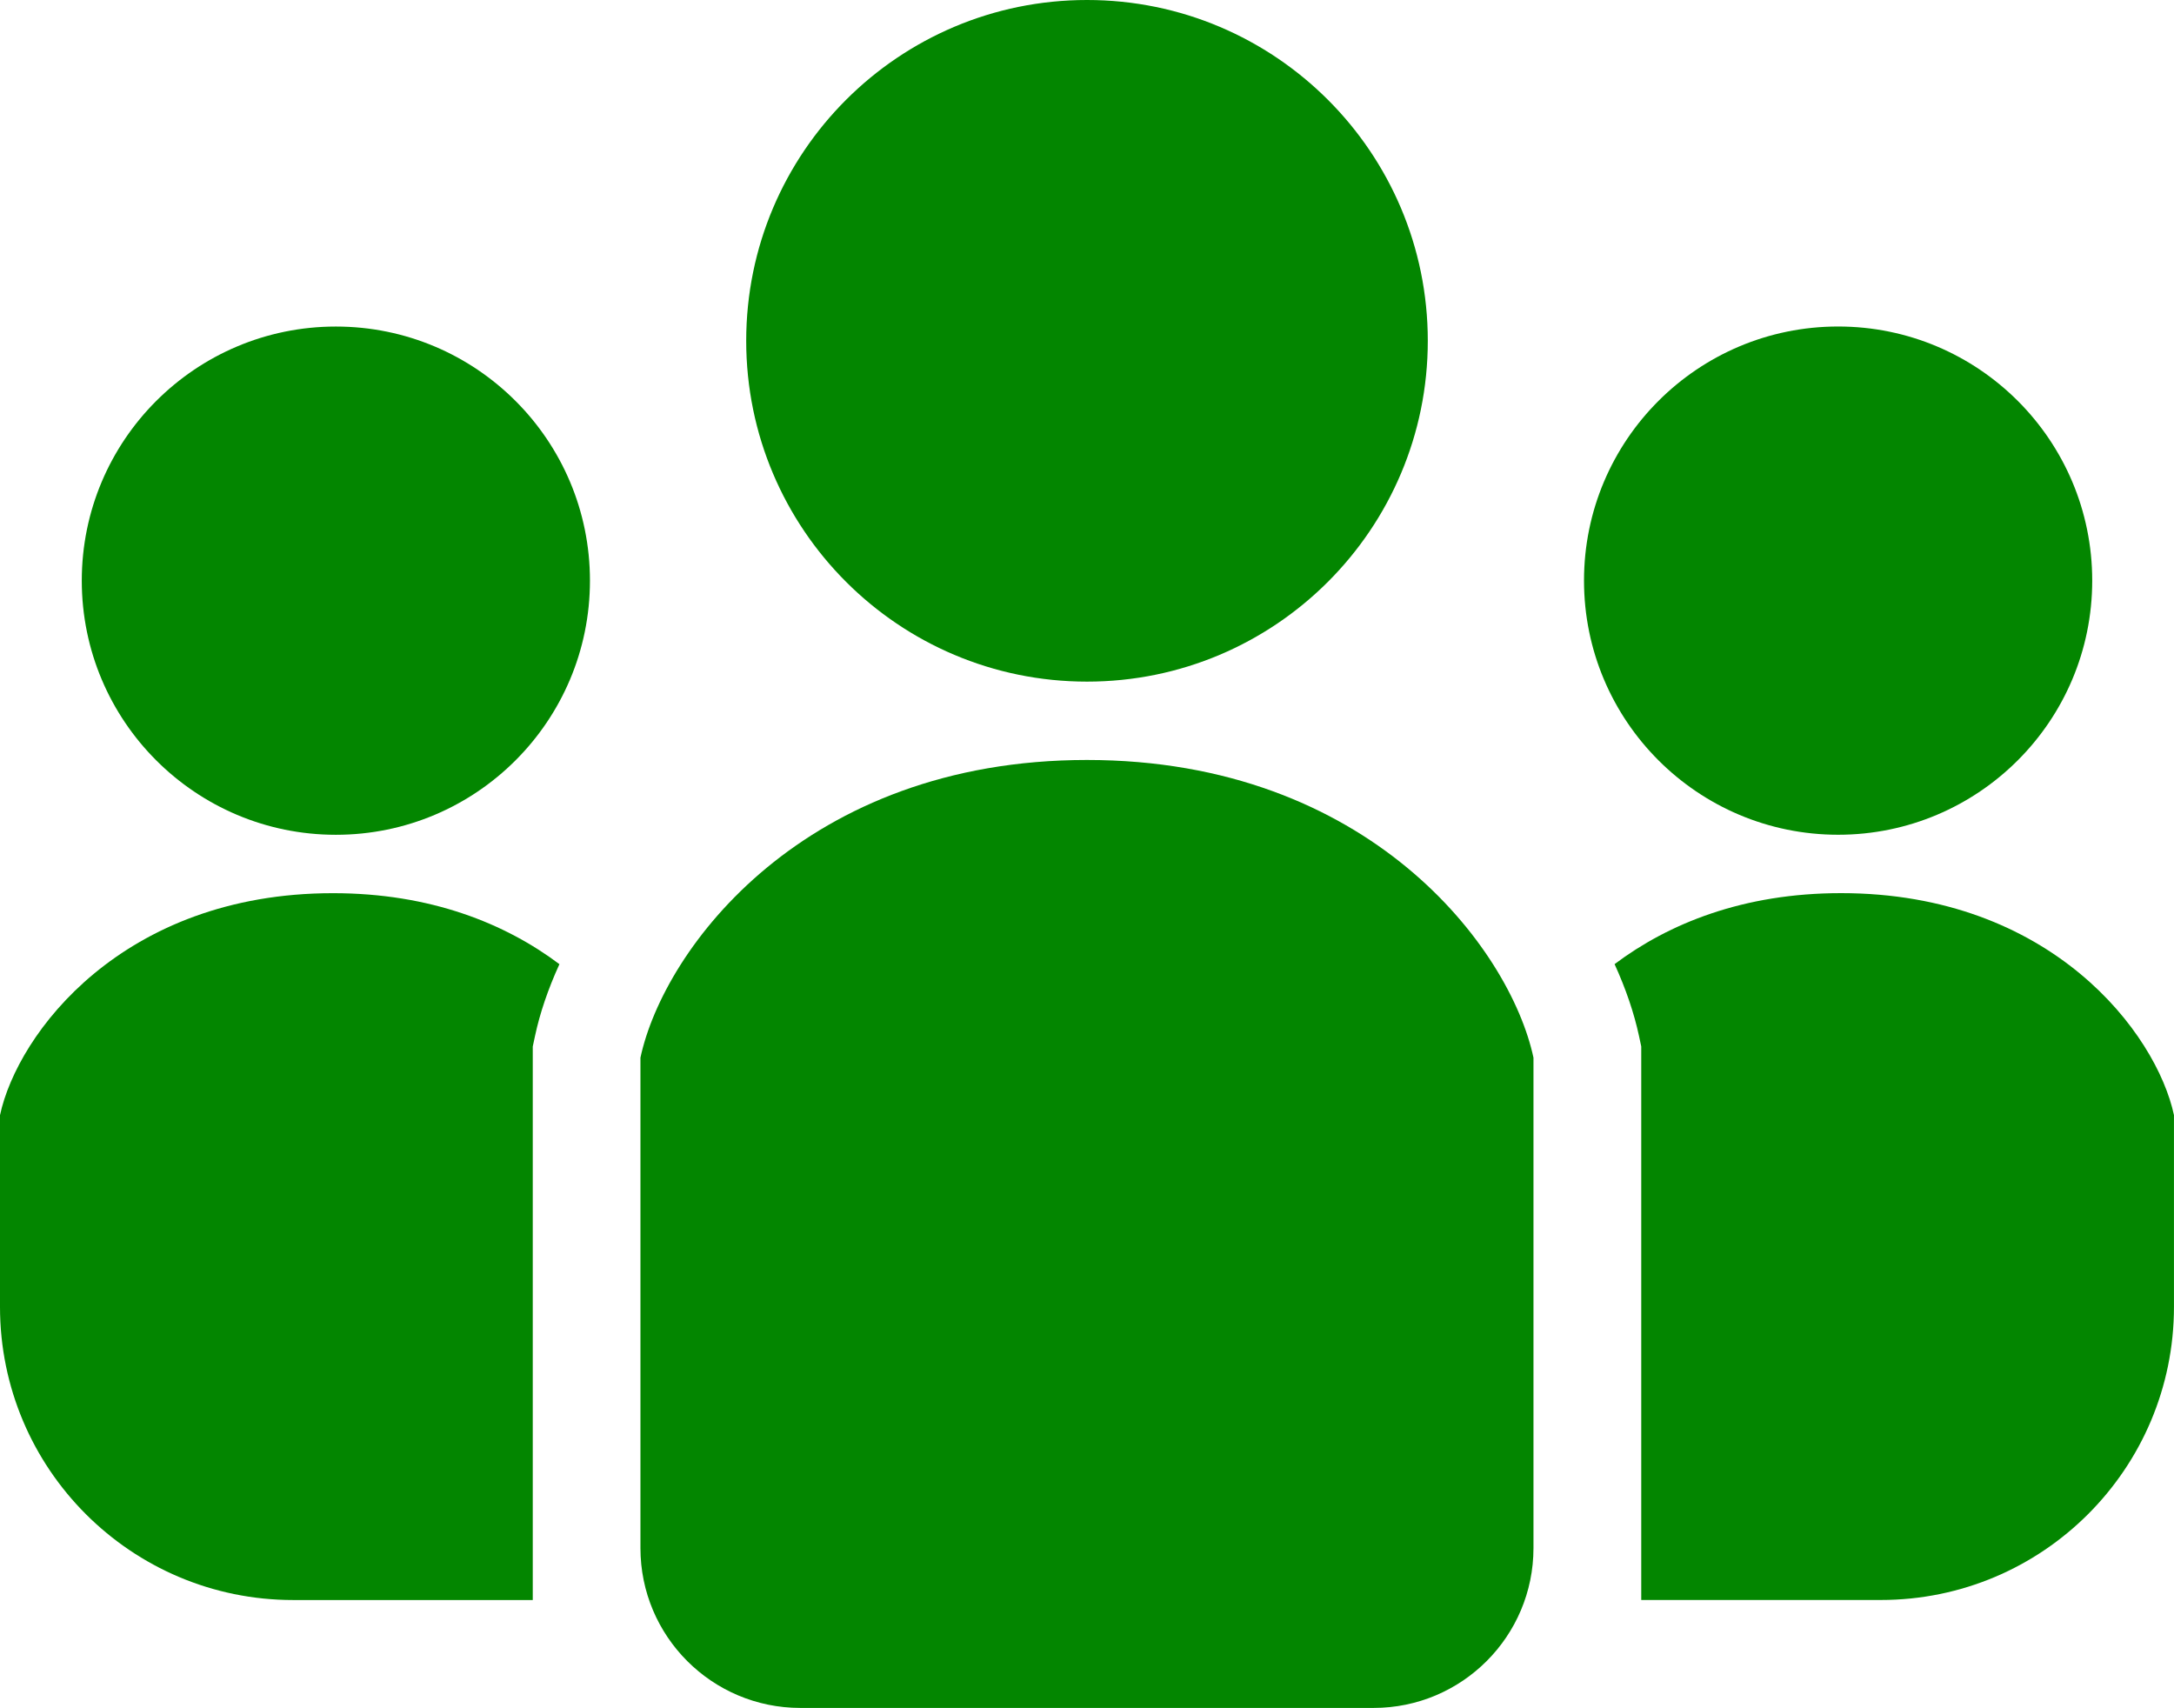
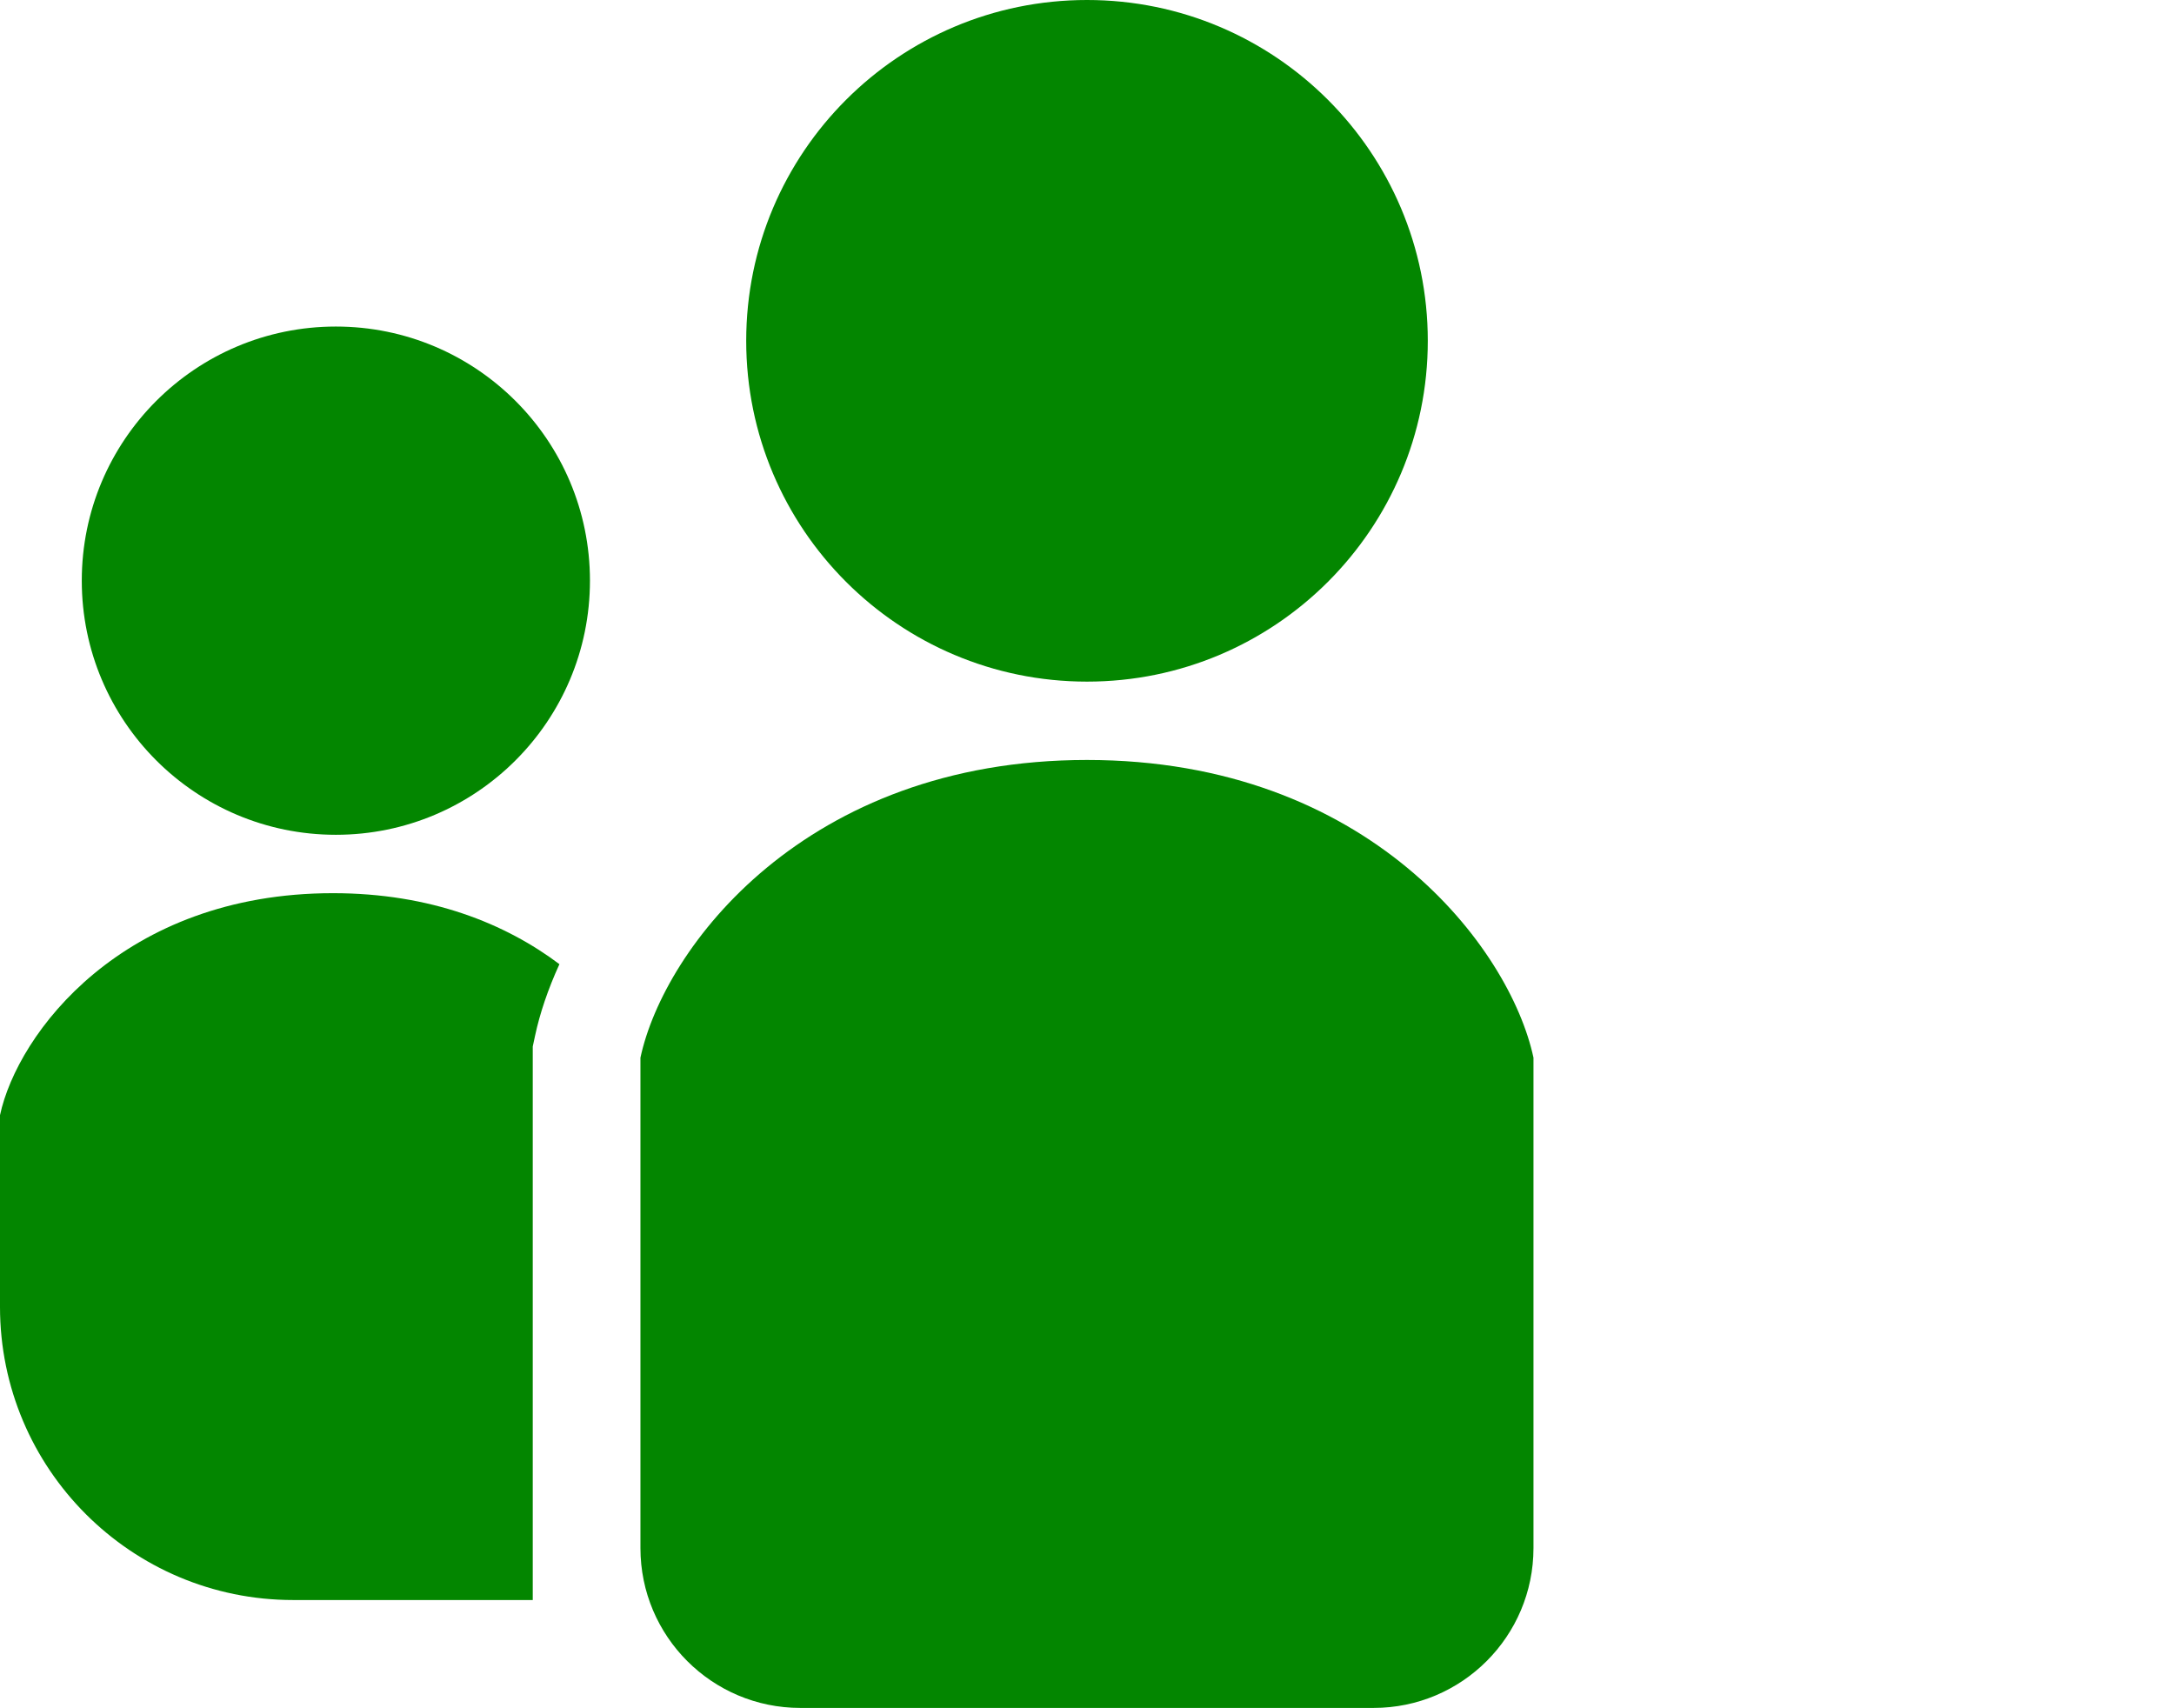
<svg xmlns="http://www.w3.org/2000/svg" id="_2" data-name="2" viewBox="0 0 512 402.22">
  <defs>
    <style>
      .cls-1 {
        fill: #038600;
      }
    </style>
  </defs>
  <path class="cls-1" d="M256,160.52c44.32,0,80.26-35.94,80.26-80.26S300.32,0,256,0s-80.26,35.94-80.26,80.26c0,44.33,35.93,80.26,80.26,80.26Z" />
-   <path class="cls-1" d="M432.9,196.58c33.04,0,59.84-26.79,59.84-59.85s-26.79-59.84-59.84-59.84-59.85,26.79-59.85,59.84,26.8,59.85,59.85,59.85Z" />
-   <path class="cls-1" d="M433.58,210.33c-23.01,0-40.6,7.16-53.33,16.72,2.69,5.89,4.6,11.59,5.73,16.82l.55,2.57v130.35h56.43c38.13,0,69.03-30.91,69.03-69.04v-45.15c-4.12-19.25-28.89-52.27-78.42-52.27Z" />
  <path class="cls-1" d="M79.1,76.9c-33.05,0-59.84,26.79-59.84,59.84s26.79,59.85,59.84,59.85,59.84-26.79,59.84-59.85-26.79-59.84-59.84-59.84Z" />
  <path class="cls-1" d="M0,262.61v45.15c0,38.13,30.91,69.04,69.04,69.04h56.43v-130.35l.55-2.57c1.12-5.23,3.03-10.92,5.73-16.82-12.73-9.56-30.32-16.72-53.33-16.72-49.53,0-74.29,33.02-78.42,52.27Z" />
  <path class="cls-1" d="M256,178.97c-66.42,0-99.63,44.28-105.17,70.11v115.48c0,20.79,16.86,37.65,37.65,37.65h135.02c20.79,0,37.65-16.86,37.65-37.65v-115.48c-5.53-25.83-38.75-70.11-105.17-70.11Z" />
</svg>